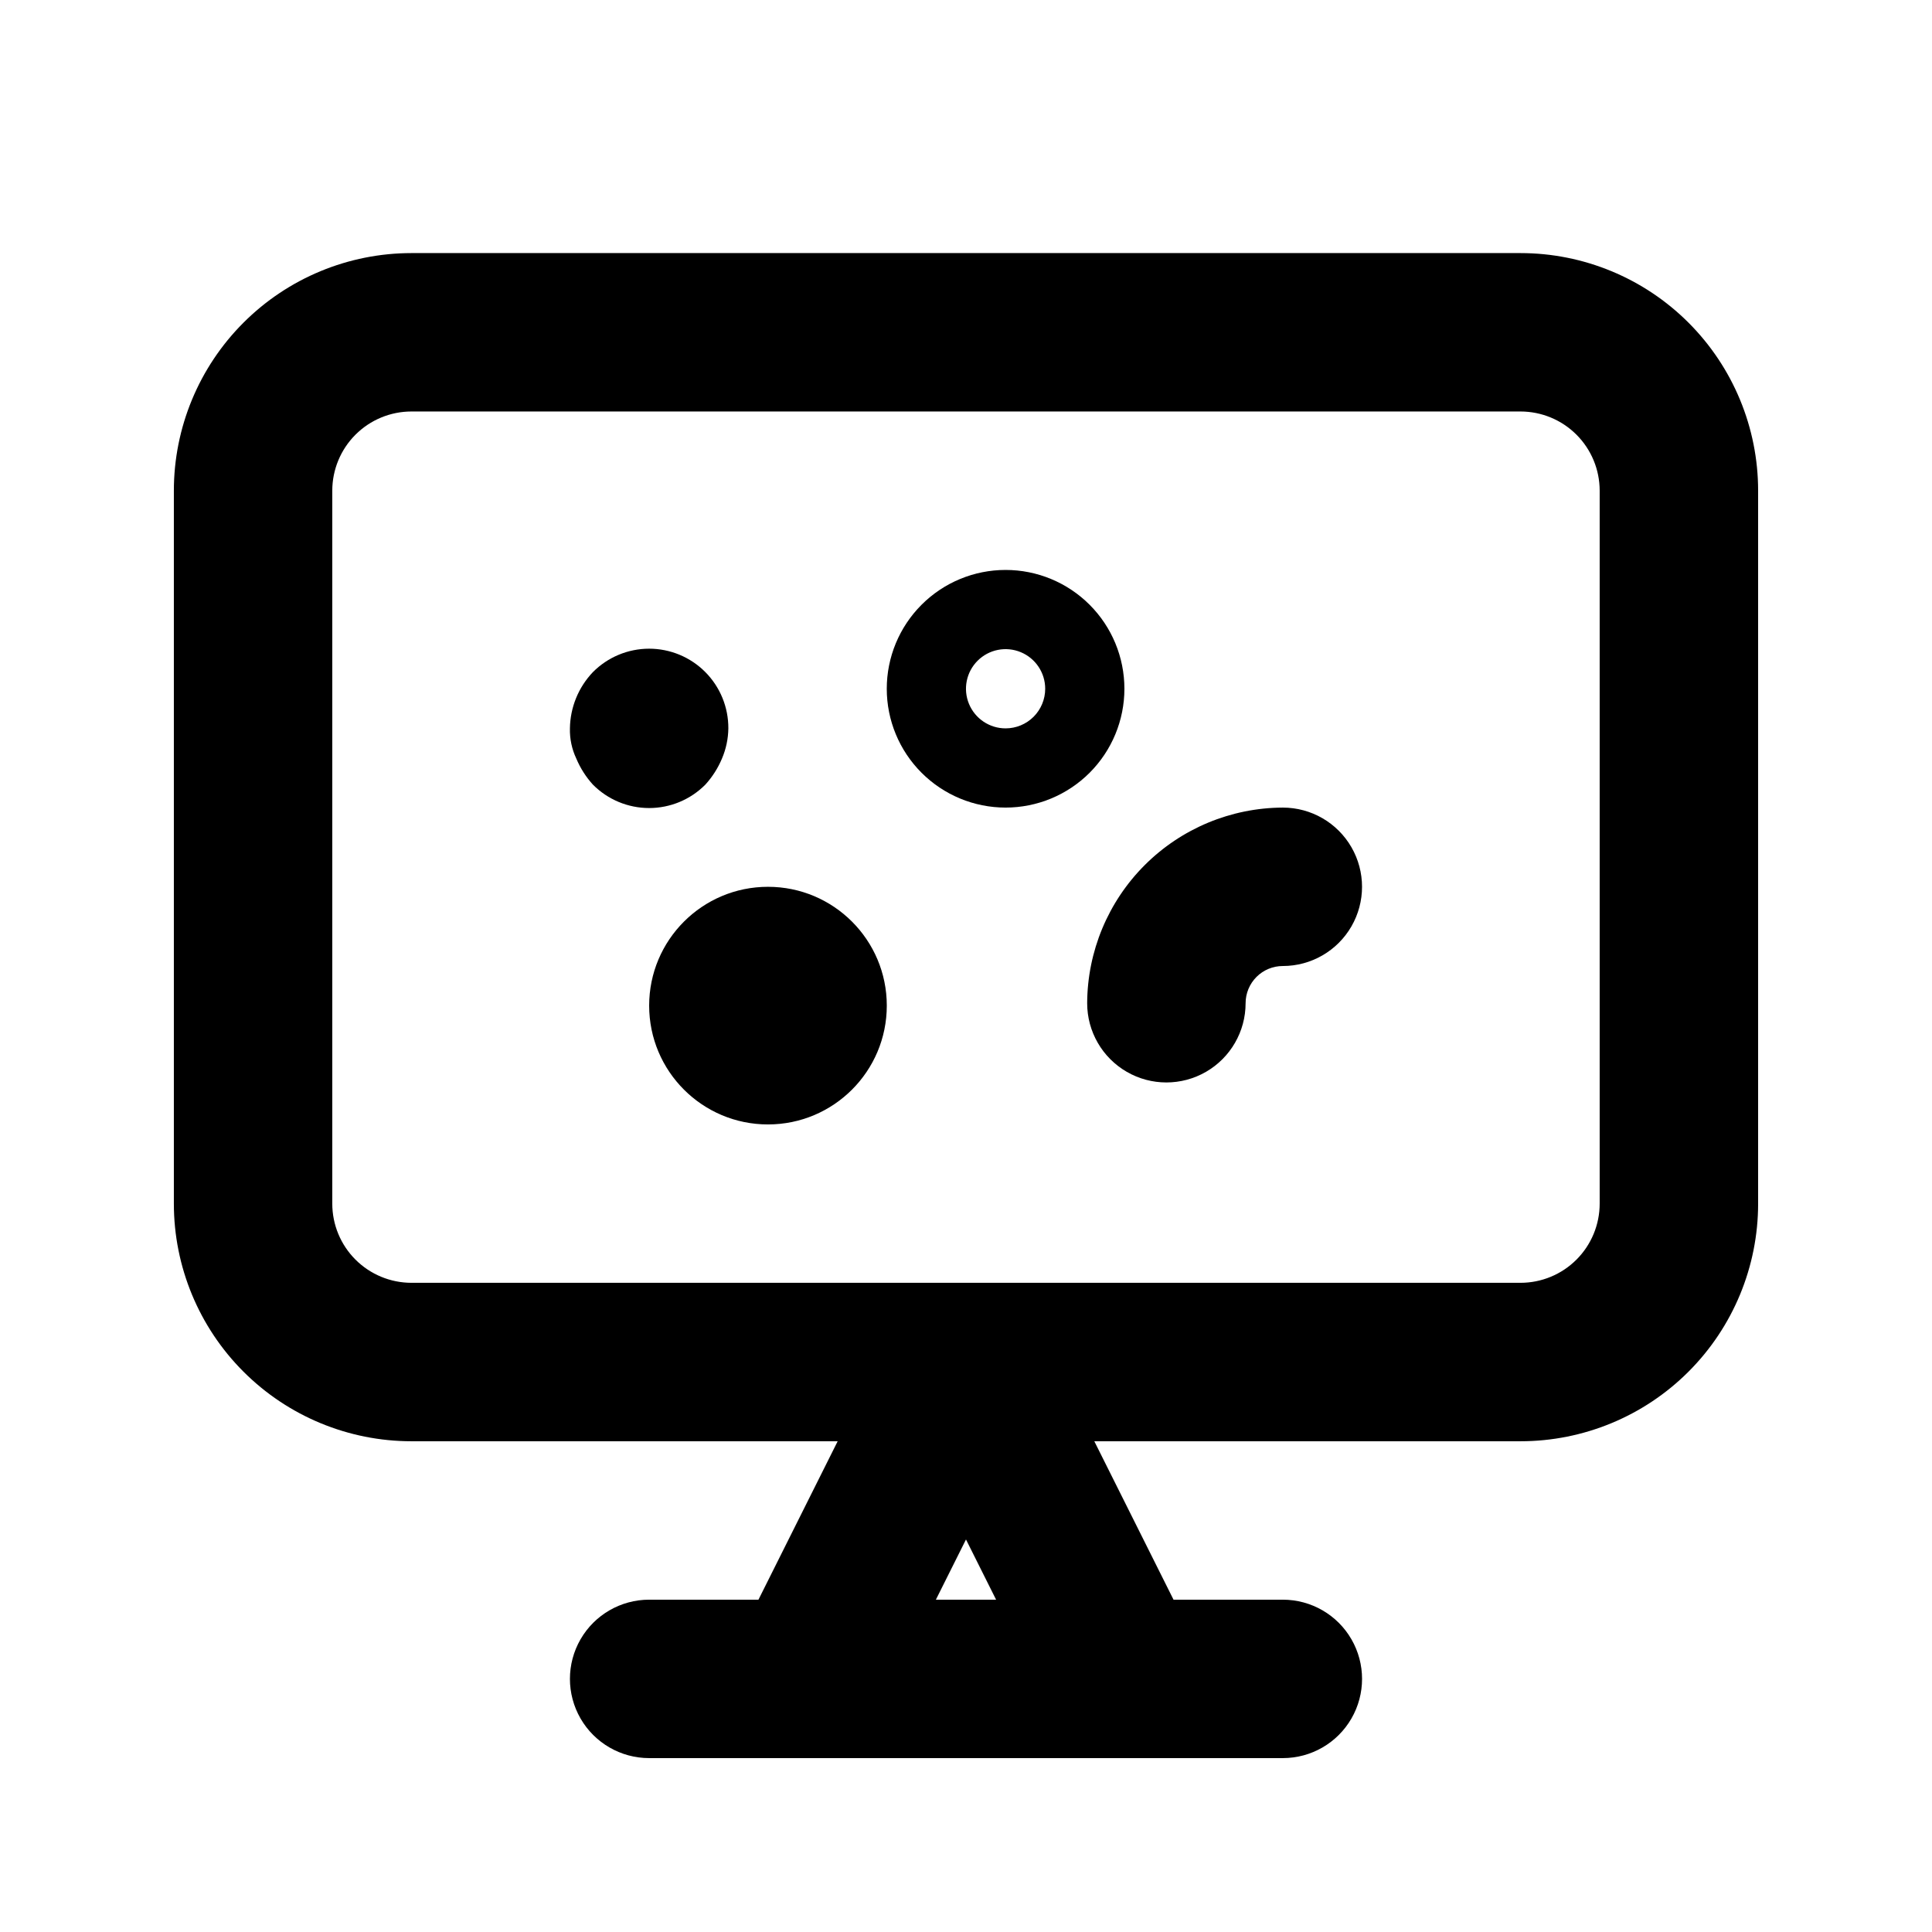
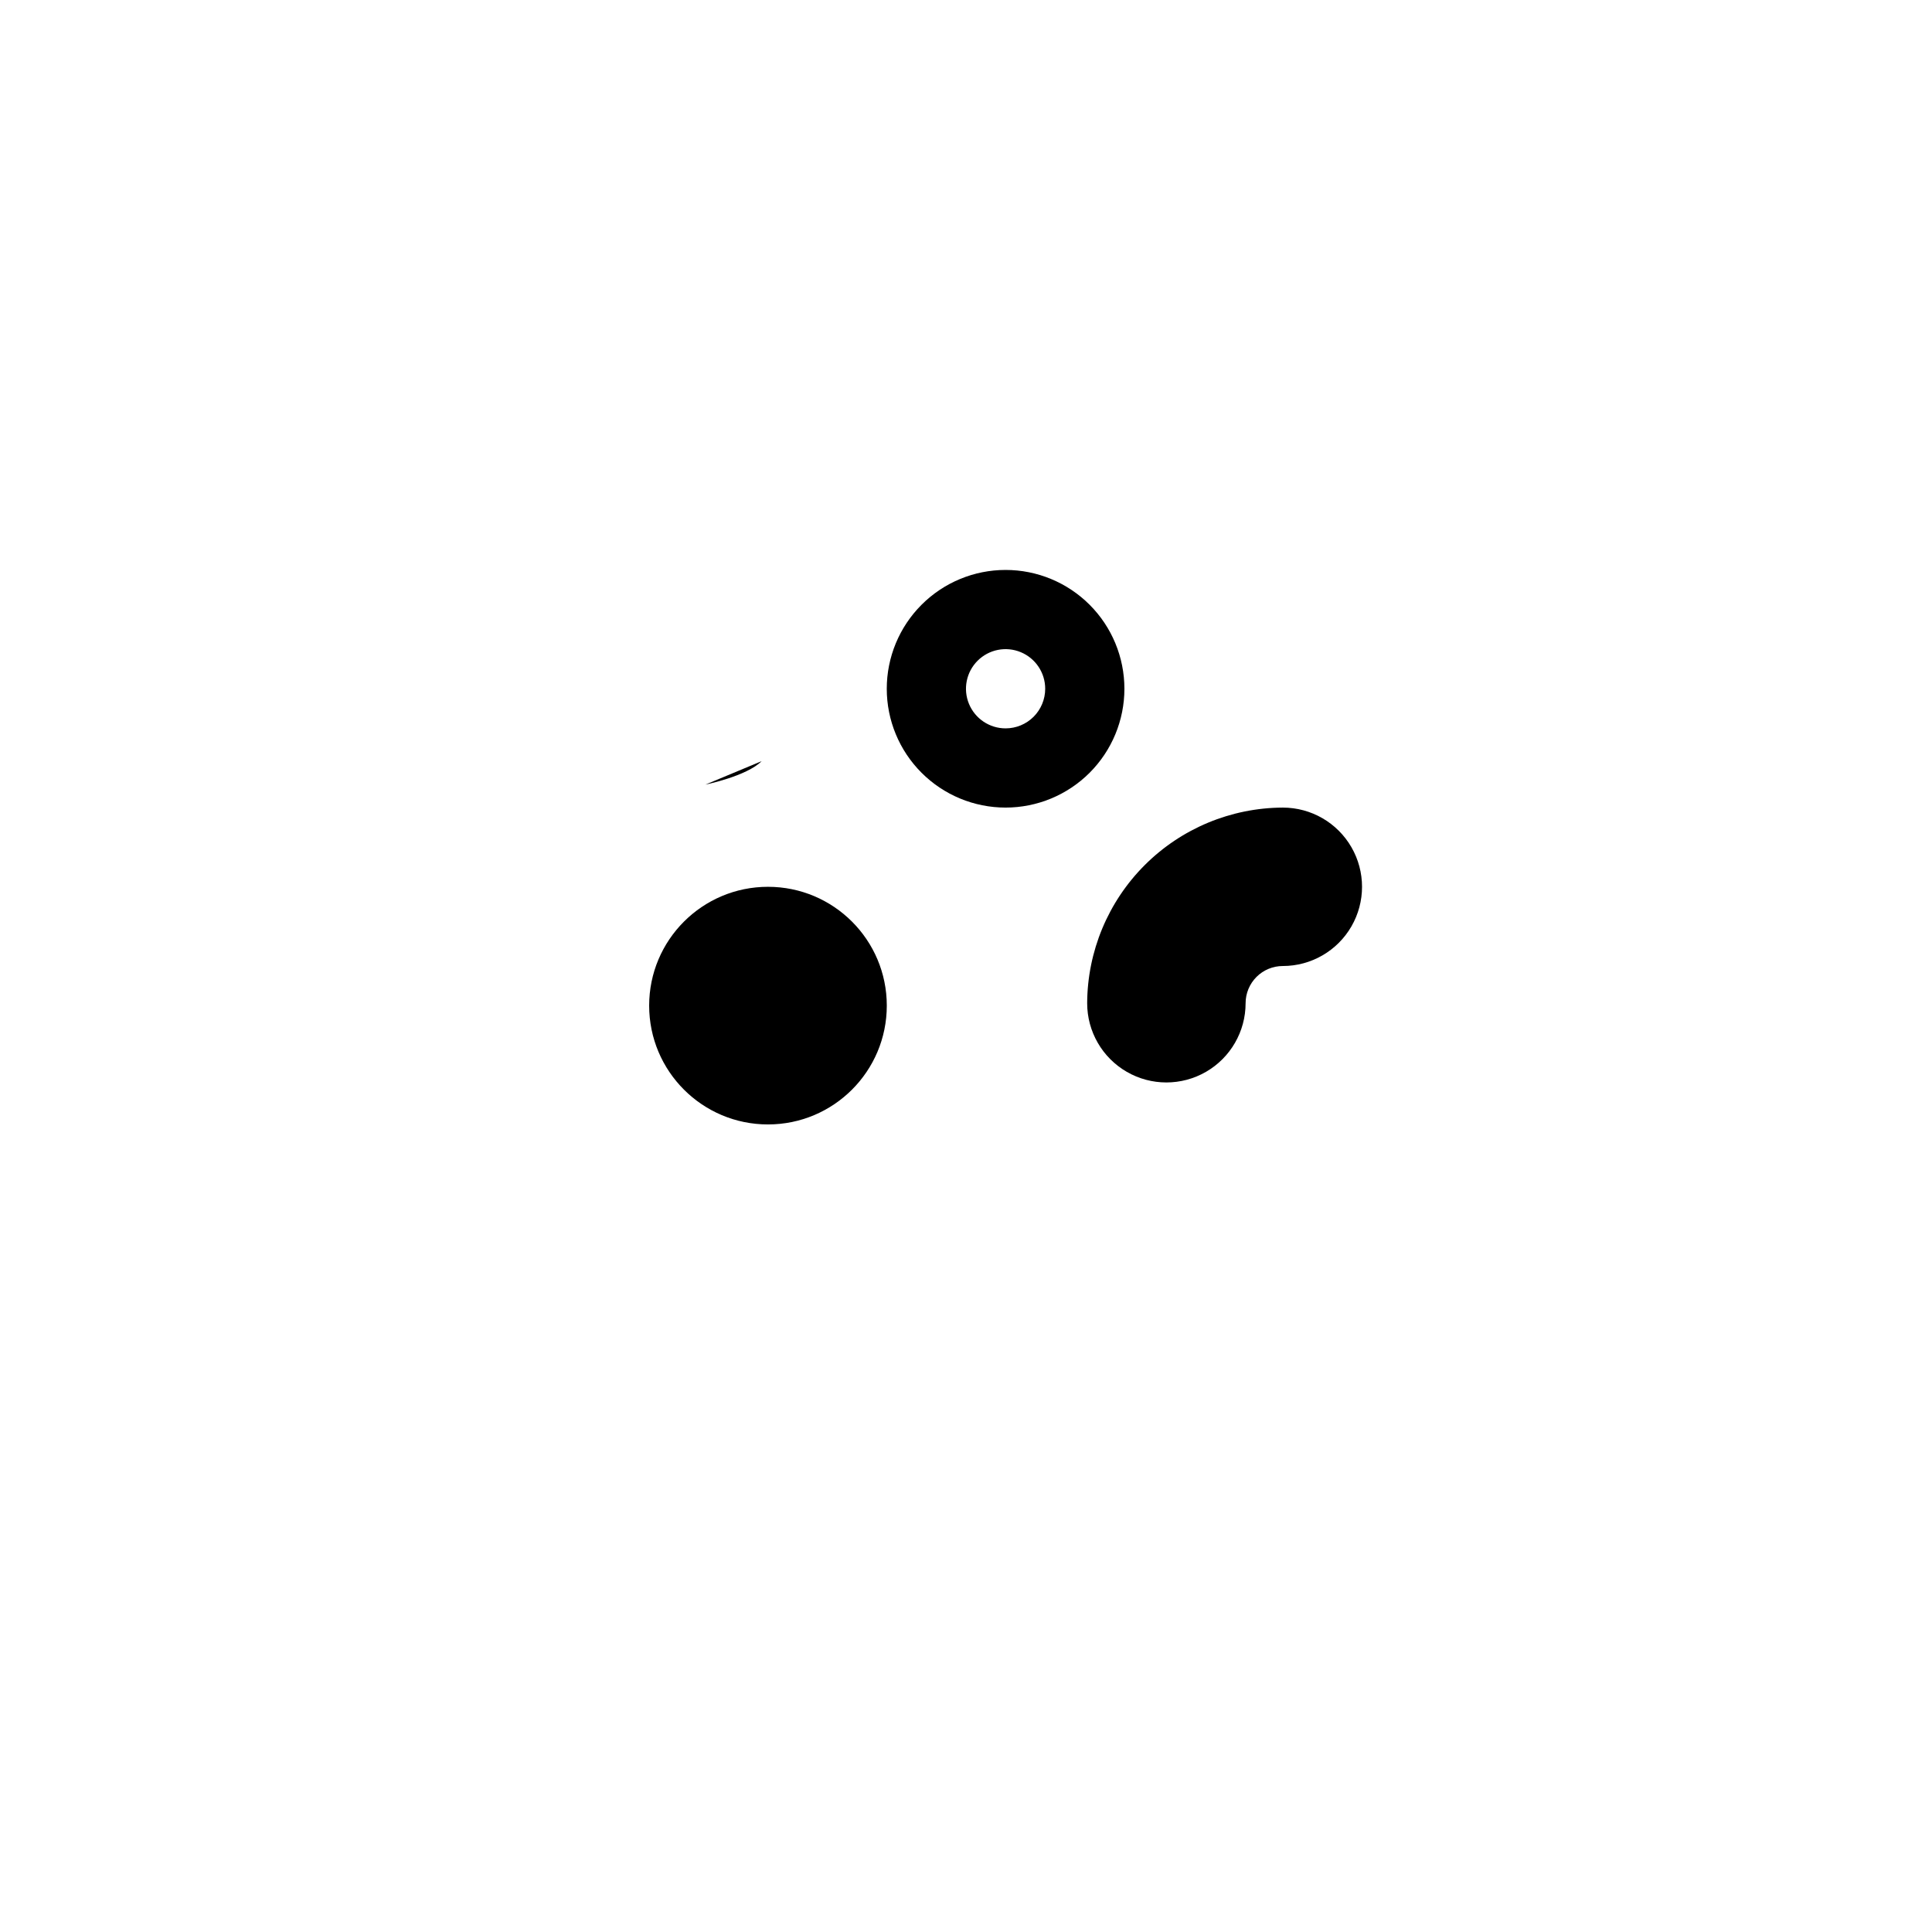
<svg xmlns="http://www.w3.org/2000/svg" fill="#000000" width="800px" height="800px" version="1.1" viewBox="144 144 512 512">
  <g>
-     <path d="m546.94 211.07h-293.89c-16.703 0-32.723 6.633-44.531 18.445-11.812 11.809-18.445 27.828-18.445 44.531v188.93c0 16.699 6.633 32.719 18.445 44.527 11.809 11.812 27.828 18.445 44.531 18.445h112.94l-20.992 41.984h-28.969c-7.5 0-14.43 4.004-18.18 10.496-3.75 6.496-3.75 14.5 0 20.992 3.75 6.496 10.68 10.496 18.18 10.496h167.94-0.004c7.5 0 14.434-4 18.18-10.496 3.75-6.492 3.75-14.496 0-20.992-3.746-6.492-10.68-10.496-18.18-10.496h-28.969l-20.992-41.984h112.94c16.703 0 32.723-6.633 44.531-18.445 11.812-11.809 18.445-27.828 18.445-44.527v-188.93c0-16.703-6.633-32.723-18.445-44.531-11.809-11.812-27.828-18.445-44.531-18.445zm-154.92 356.86 7.977-15.953 7.977 15.953zm175.91-104.96c0 5.566-2.211 10.906-6.148 14.84-3.934 3.938-9.273 6.148-14.844 6.148h-293.89c-5.566 0-10.906-2.211-14.844-6.148-3.938-3.934-6.148-9.273-6.148-14.84v-188.93c0-5.566 2.211-10.906 6.148-14.844s9.277-6.148 14.844-6.148h293.89c5.57 0 10.91 2.211 14.844 6.148 3.938 3.938 6.148 9.277 6.148 14.844z" />
    <path d="m379.01 410.5c0 17.391-14.098 31.488-31.488 31.488s-31.488-14.098-31.488-31.488 14.098-31.488 31.488-31.488 31.488 14.098 31.488 31.488" />
-     <path d="m330.93 351.93c1.855-2.039 3.348-4.383 4.41-6.926 1.074-2.523 1.645-5.234 1.68-7.977 0.031-5.594-2.168-10.965-6.113-14.93-3.941-3.965-9.305-6.191-14.898-6.188-5.59 0.008-10.949 2.242-14.887 6.211-3.836 4.023-6.008 9.348-6.086 14.906-0.07 2.754 0.504 5.484 1.68 7.977 1.062 2.543 2.555 4.887 4.406 6.926 3.941 3.977 9.309 6.211 14.906 6.211s10.961-2.234 14.902-6.211z" />
+     <path d="m330.93 351.93s10.961-2.234 14.902-6.211z" />
    <path d="m441.98 326.53c0-8.352-3.32-16.363-9.223-22.266-5.906-5.906-13.914-9.223-22.266-9.223-8.352 0-16.363 3.316-22.266 9.223-5.906 5.902-9.223 13.914-9.223 22.266 0 8.352 3.316 16.359 9.223 22.266 5.902 5.902 13.914 9.223 22.266 9.223 8.352 0 16.359-3.32 22.266-9.223 5.902-5.906 9.223-13.914 9.223-22.266zm-31.488 10.496c-4.246 0-8.074-2.559-9.699-6.481s-0.727-8.438 2.277-11.438c3-3.004 7.516-3.902 11.438-2.277s6.481 5.453 6.481 9.699c0 2.781-1.109 5.453-3.074 7.422-1.969 1.969-4.641 3.074-7.422 3.074z" />
    <path d="m483.96 358.02c-13.734 0.055-26.891 5.535-36.602 15.246-9.711 9.711-15.191 22.867-15.246 36.602 0 7.5 4 14.43 10.496 18.18 6.492 3.75 14.496 3.75 20.992 0 6.492-3.75 10.496-10.68 10.496-18.18 0-2.613 1.039-5.125 2.891-6.977 1.848-1.848 4.359-2.887 6.973-2.887 7.5 0 14.434-4.004 18.18-10.496 3.75-6.496 3.75-14.5 0-20.992-3.746-6.496-10.68-10.496-18.18-10.496z" />
  </g>
</svg>